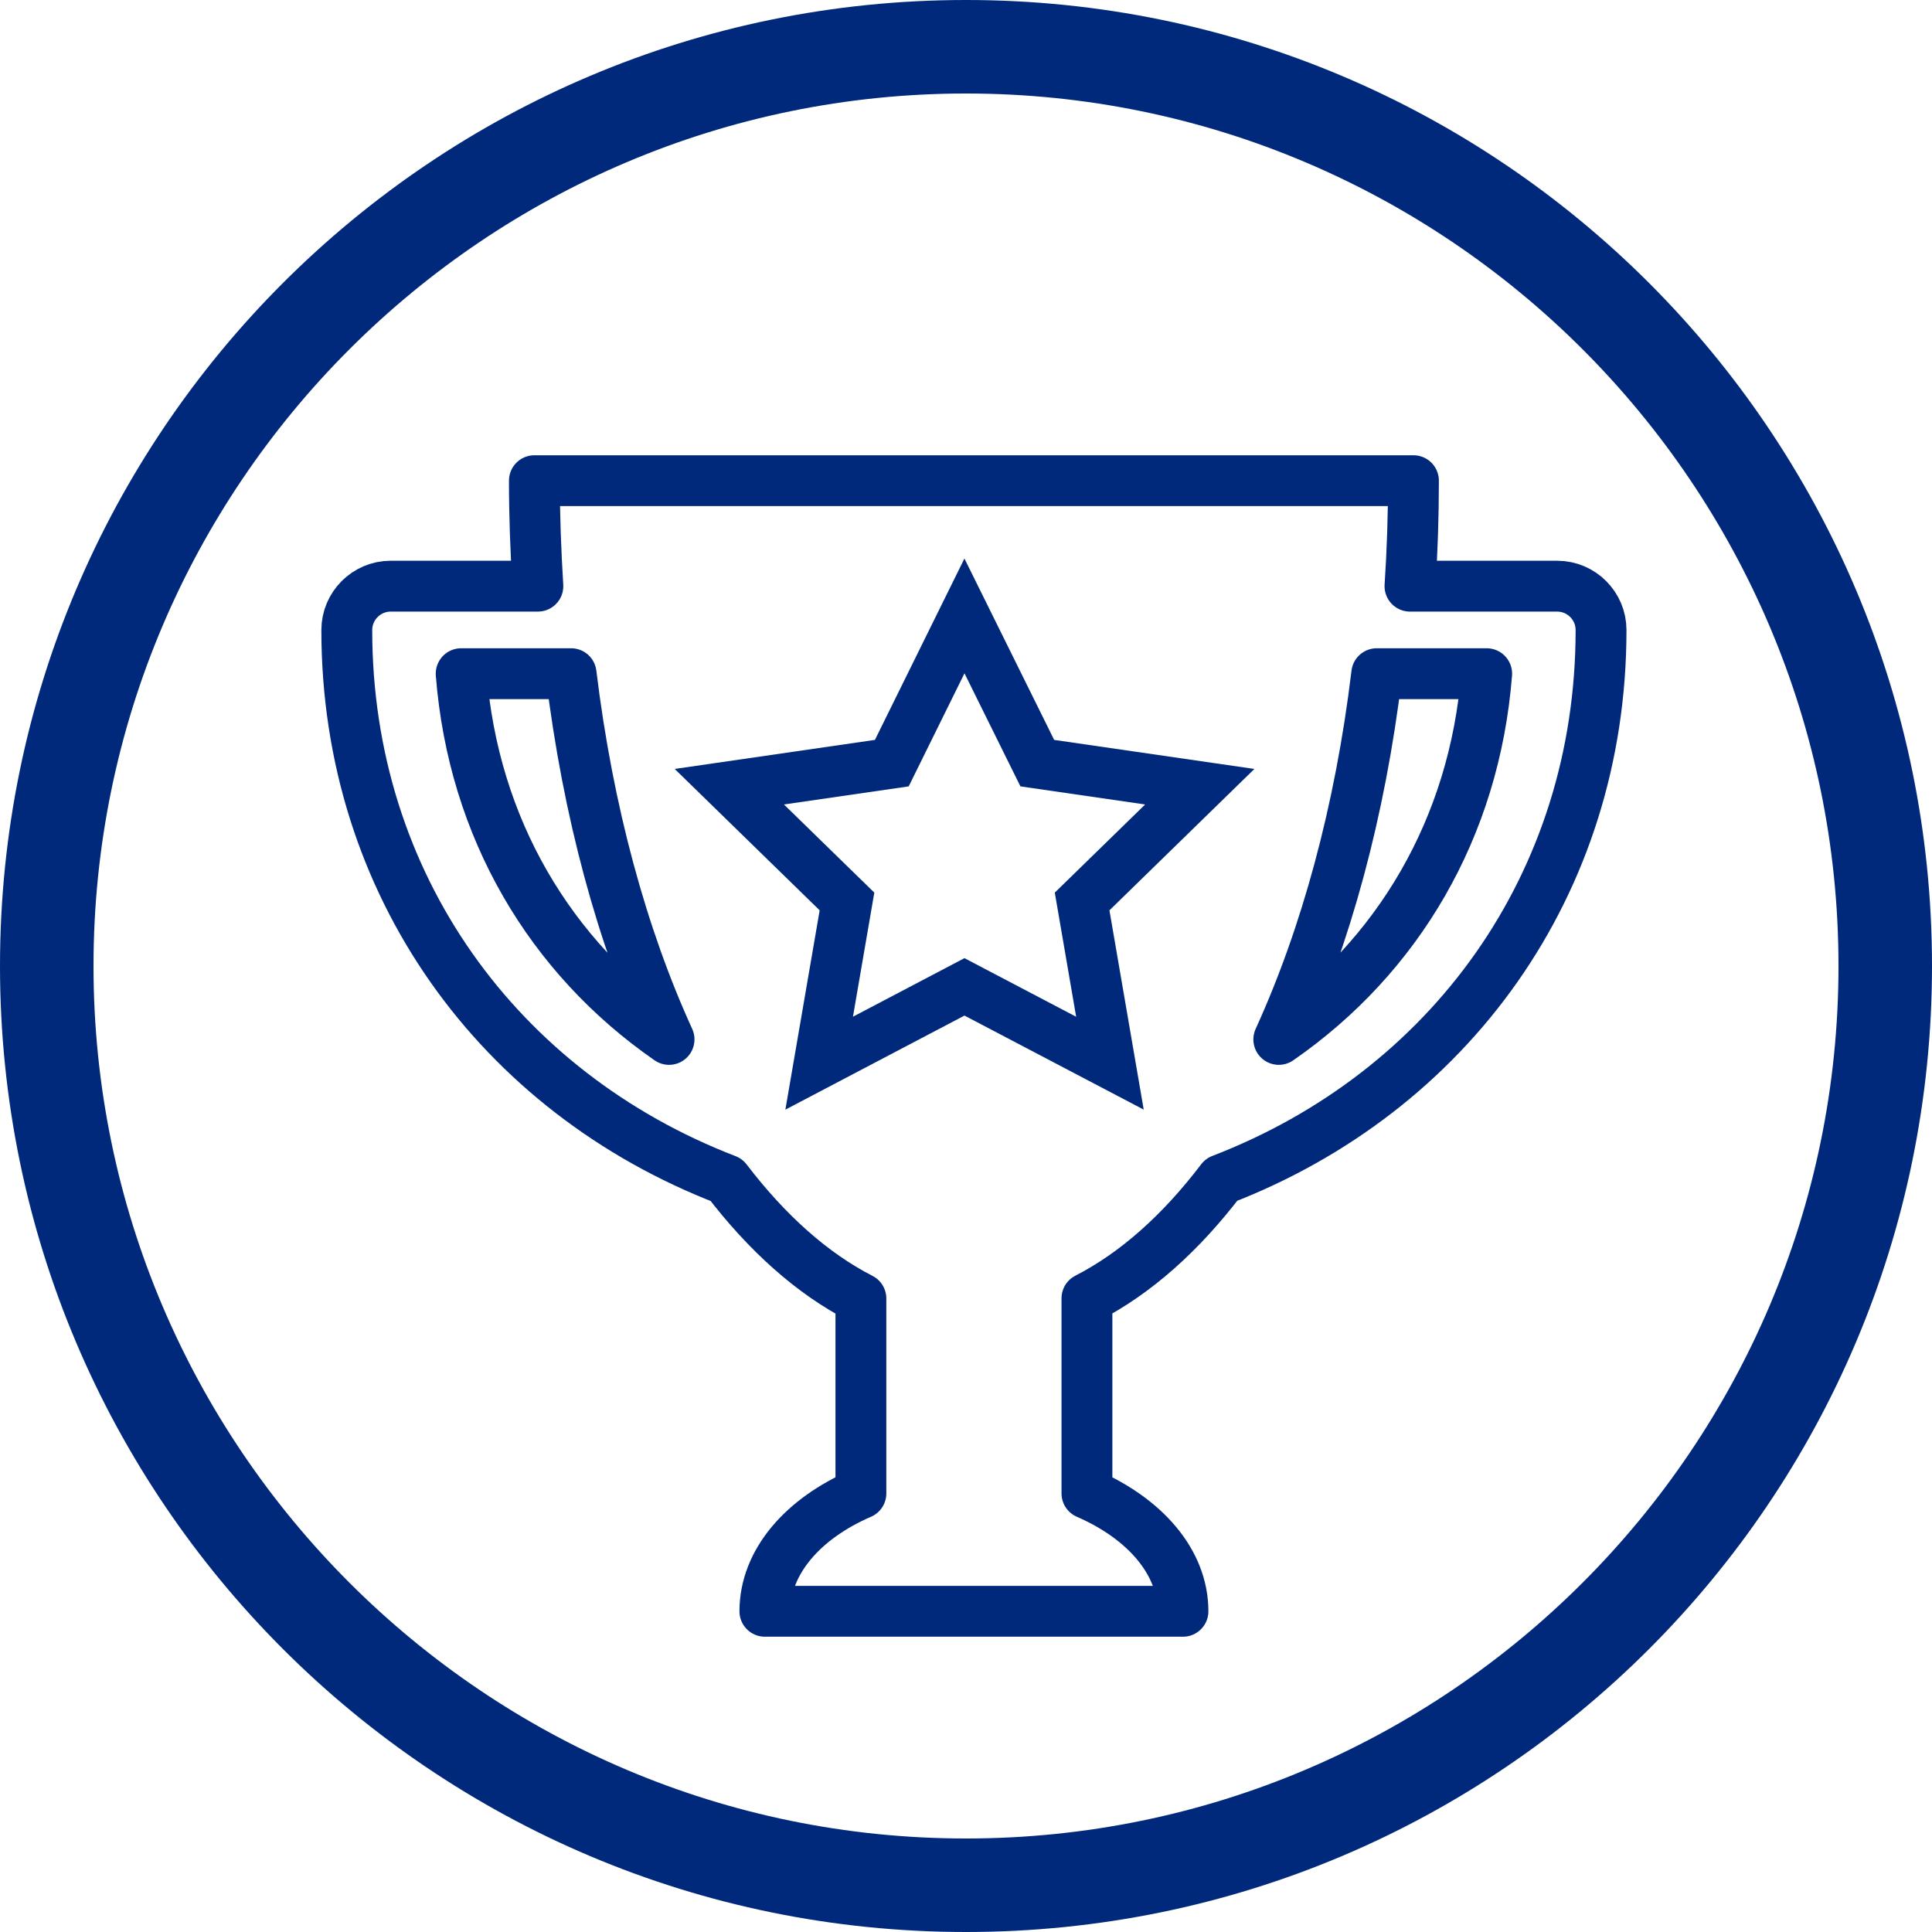
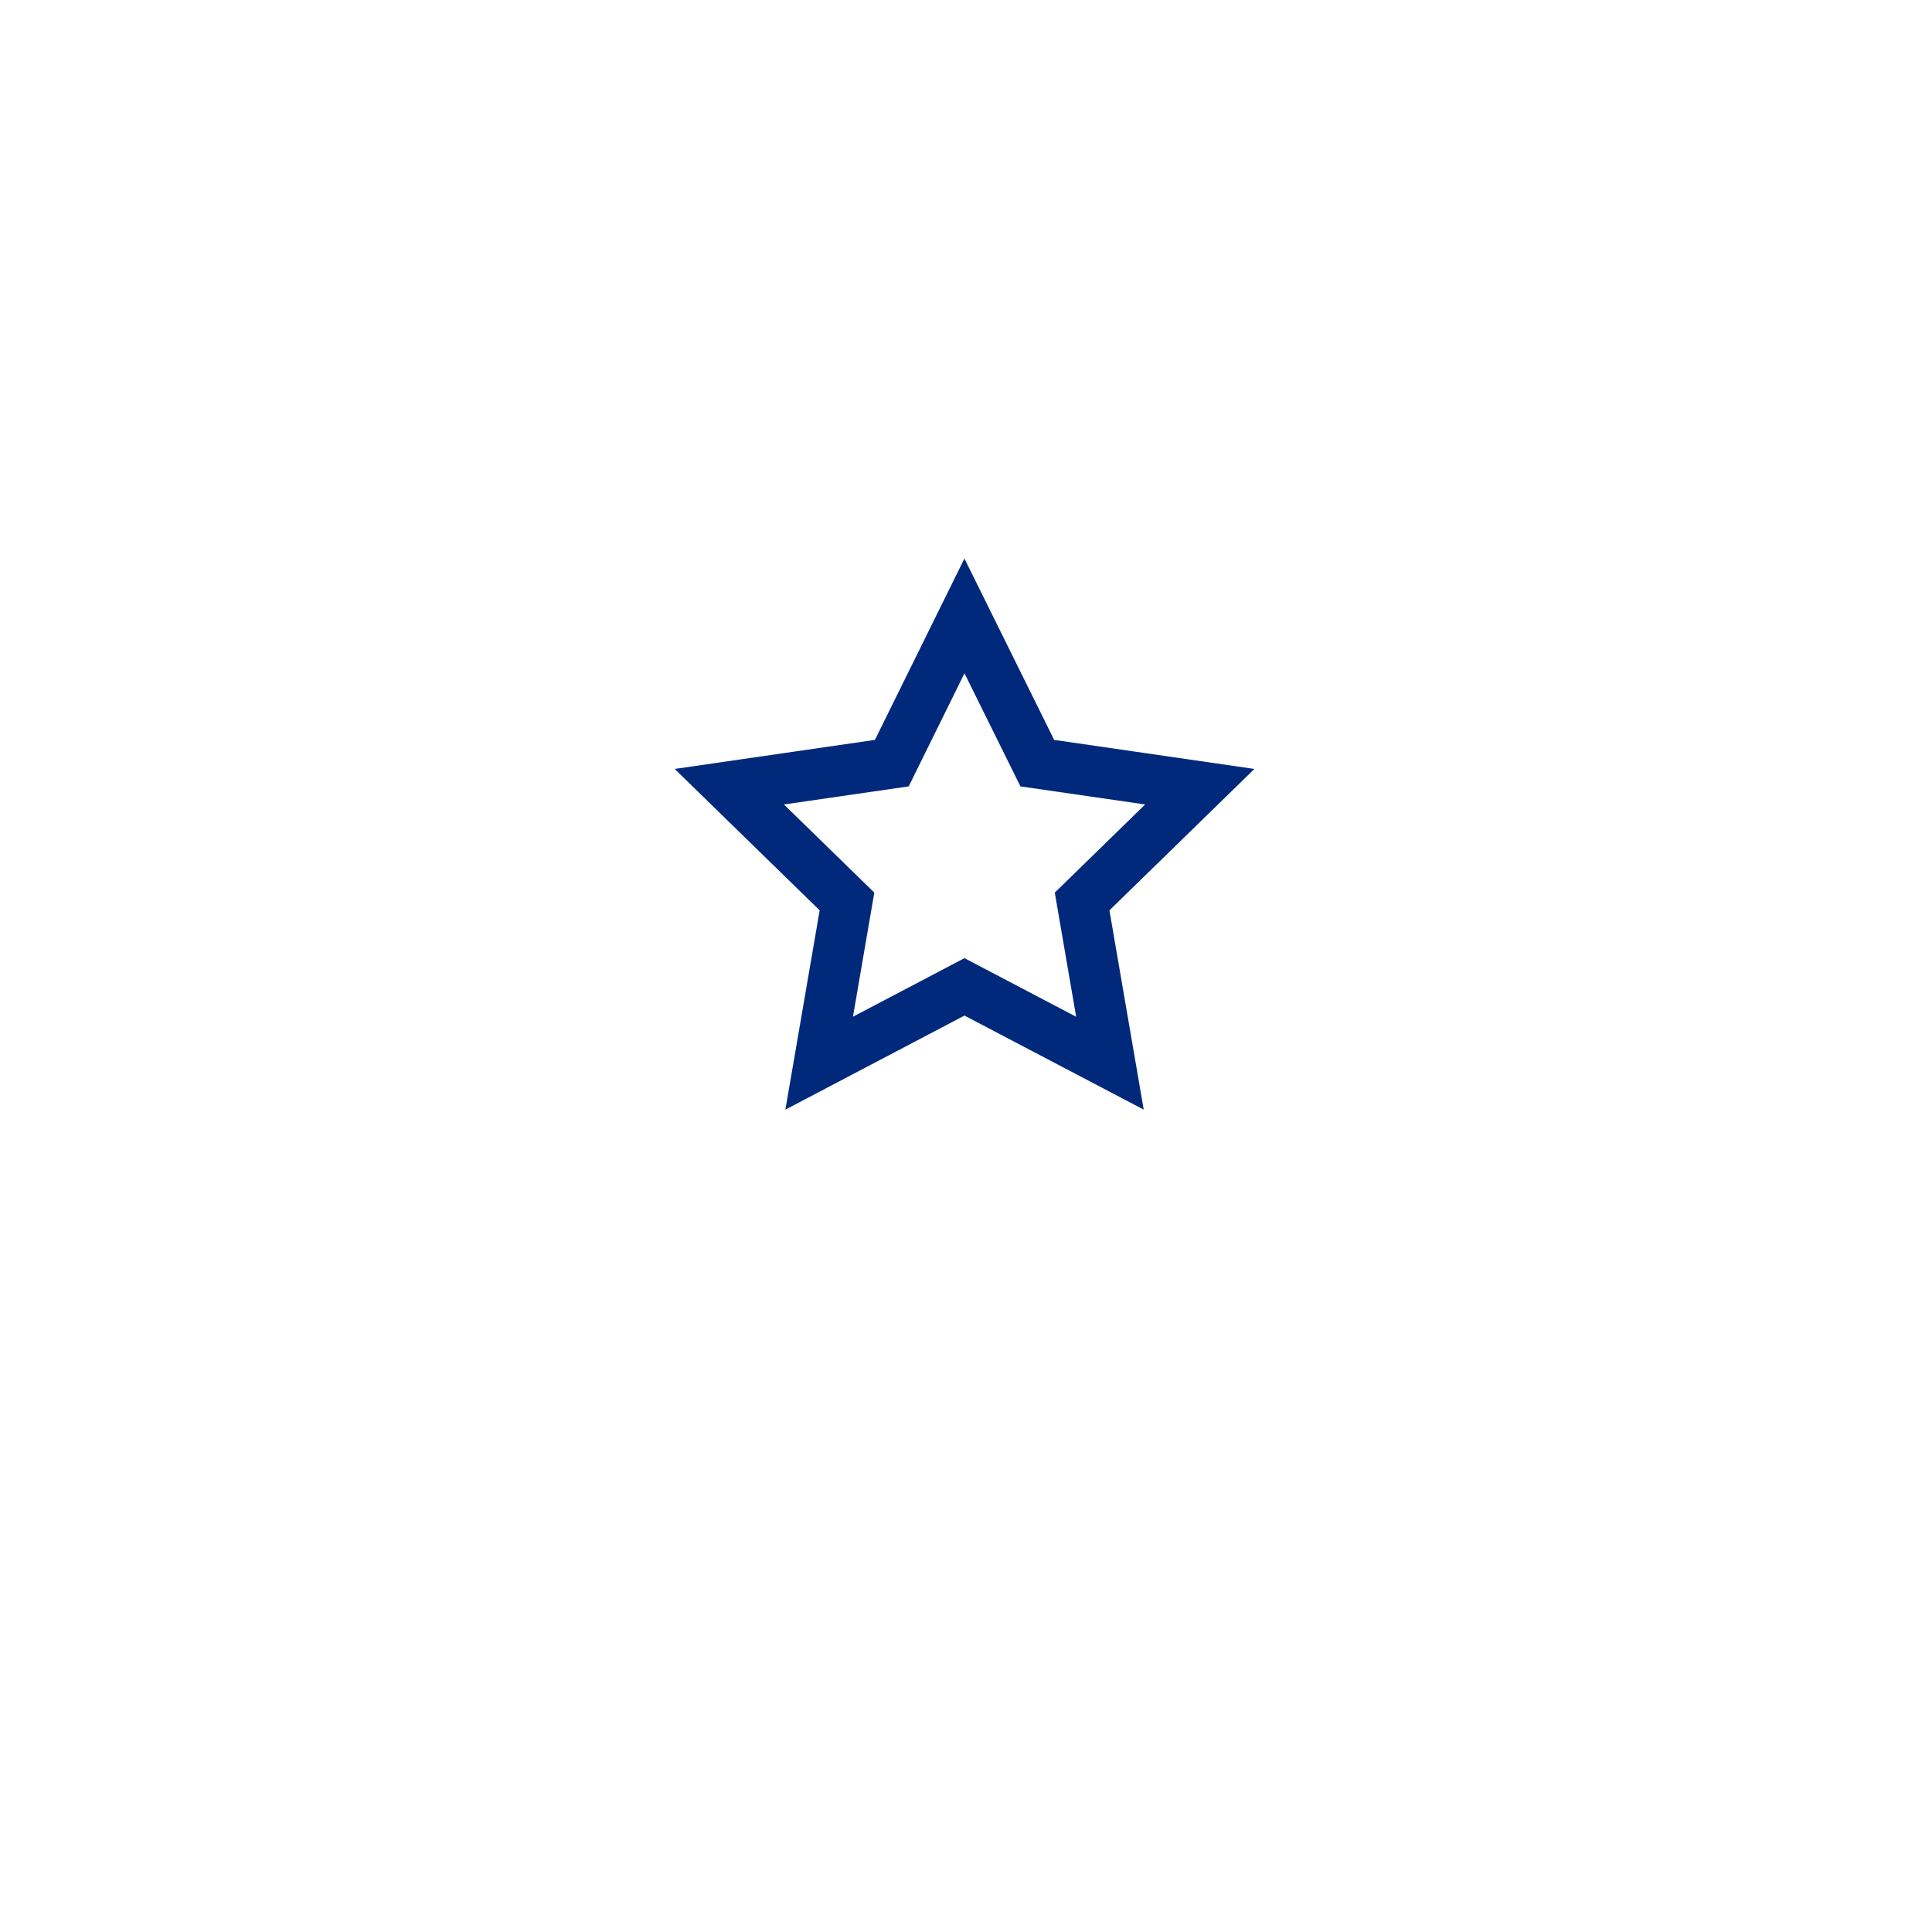
<svg xmlns="http://www.w3.org/2000/svg" version="1.1" id="レイヤー_1" x="0px" y="0px" viewBox="0 0 100 100" style="enable-background:new 0 0 100 100;" xml:space="preserve">
  <style type="text/css">
	.st0{stroke:#000000;stroke-width:2.32;stroke-miterlimit:10;}
	.st1{stroke:#000000;stroke-width:2.754;stroke-miterlimit:10;}
	.st2{fill:none;stroke:#333333;stroke-width:11;stroke-linecap:round;stroke-linejoin:round;stroke-miterlimit:10;}
	.st3{fill:none;stroke:#333333;stroke-width:9.034;stroke-linecap:round;stroke-linejoin:round;stroke-miterlimit:10;}
	.st4{fill:#333333;}
	.st5{fill:none;stroke:#333333;stroke-width:10.18;stroke-linecap:round;stroke-linejoin:round;stroke-miterlimit:10;}
	.st6{fill:none;stroke:#333333;stroke-width:3.47;stroke-linecap:round;stroke-linejoin:round;stroke-miterlimit:10;}
	.st7{fill:none;stroke:#FF3D00;stroke-width:2.32;stroke-miterlimit:10;}
	.st8{fill:none;stroke:#333333;stroke-width:2.021;stroke-linecap:round;stroke-linejoin:round;stroke-miterlimit:10;}
	.st9{fill:none;stroke:#333333;stroke-width:2.806;stroke-linecap:round;stroke-linejoin:round;stroke-miterlimit:10;}
	.st10{fill:none;stroke:#333333;stroke-width:3;stroke-linecap:round;stroke-linejoin:round;stroke-miterlimit:10;}
	.st11{fill:none;stroke:#333333;stroke-width:2.16;stroke-linecap:round;stroke-linejoin:round;stroke-miterlimit:10;}
	.st12{fill:none;stroke:#333333;stroke-width:2.5;stroke-linecap:round;stroke-linejoin:round;stroke-miterlimit:10;}
	.st13{fill:none;stroke:#333333;stroke-width:2.8;stroke-linecap:round;stroke-linejoin:round;stroke-miterlimit:10;}
	.st14{fill:none;stroke:#333333;stroke-width:4;stroke-linecap:round;stroke-linejoin:round;stroke-miterlimit:10;}
	.st15{fill:none;stroke:#333333;stroke-width:2.816;stroke-linecap:round;stroke-linejoin:round;stroke-miterlimit:10;}
	.st16{fill:#FFFFFF;stroke:#333333;stroke-width:2.723;stroke-linecap:round;stroke-linejoin:round;stroke-miterlimit:10;}
	.st17{fill:#FFFFFF;stroke:#333333;stroke-width:2.816;stroke-linecap:round;stroke-linejoin:round;stroke-miterlimit:10;}
	.st18{fill:none;stroke:#333333;stroke-width:3.111;stroke-linecap:round;stroke-linejoin:round;stroke-miterlimit:10;}
	.st19{fill:none;stroke:#333333;stroke-width:2;stroke-linecap:round;stroke-linejoin:round;stroke-miterlimit:10;}
	.st20{fill:none;stroke:#333333;stroke-width:2;stroke-miterlimit:10;}
	.st21{fill:none;stroke:#333333;stroke-width:3.445;stroke-linecap:round;stroke-linejoin:round;stroke-miterlimit:10;}
	.st22{fill:#FFFFFF;}
	.st23{fill:none;stroke:#333333;stroke-width:1.91;stroke-linecap:round;stroke-linejoin:round;stroke-miterlimit:10;}
	.st24{fill:none;stroke:#333333;stroke-width:2.054;stroke-linecap:round;stroke-linejoin:round;stroke-miterlimit:10;}
	.st25{fill:none;stroke:#333333;stroke-width:2.497;stroke-linecap:round;stroke-linejoin:round;stroke-miterlimit:10;}
	.st26{fill:#333333;stroke:#333333;stroke-width:1.5;stroke-miterlimit:10;}
	.st27{fill:none;stroke:#333333;stroke-width:3;stroke-miterlimit:10;}
	.st28{fill:#00297C;}
	.st29{fill:none;stroke:#333333;stroke-width:2.583;stroke-miterlimit:10;}
	.st30{fill:none;stroke:#333333;stroke-width:2.583;stroke-linejoin:round;stroke-miterlimit:10;}
	.st31{fill:none;stroke:#333333;stroke-width:2.455;stroke-linejoin:round;stroke-miterlimit:10;}
	.st32{fill:none;stroke:#333333;stroke-width:2.583;stroke-linecap:round;stroke-linejoin:round;stroke-miterlimit:10;}
	.st33{fill:none;stroke:#333333;stroke-width:2.413;stroke-miterlimit:10;}
	.st34{fill:none;stroke:#333333;stroke-width:2.413;stroke-linecap:round;stroke-linejoin:round;stroke-miterlimit:10;}
	.st35{fill:#FFFFFF;stroke:#333333;stroke-width:2.413;stroke-miterlimit:10;}
	.st36{fill:#FFFFFF;stroke:#333333;stroke-width:2.413;stroke-linecap:round;stroke-linejoin:round;stroke-miterlimit:10;}
	.st37{fill:none;stroke:#333333;stroke-width:2.448;stroke-linecap:round;stroke-linejoin:round;stroke-miterlimit:10;}
	.st38{fill:none;stroke:#00297C;stroke-width:3.47;stroke-linecap:round;stroke-linejoin:round;stroke-miterlimit:10;}
	.st39{fill:none;stroke:#00297C;stroke-width:4.565;stroke-linecap:round;stroke-linejoin:round;stroke-miterlimit:10;}
	.st40{fill:none;stroke:#00297C;stroke-width:2.021;stroke-linecap:round;stroke-linejoin:round;stroke-miterlimit:10;}
	.st41{fill:none;stroke:#00297C;stroke-width:2.806;stroke-linecap:round;stroke-linejoin:round;stroke-miterlimit:10;}
	.st42{fill:none;stroke:#00297C;stroke-width:3;stroke-linecap:round;stroke-linejoin:round;stroke-miterlimit:10;}
	.st43{fill:none;stroke:#00297C;stroke-width:2.5;stroke-linecap:round;stroke-linejoin:round;stroke-miterlimit:10;}
	.st44{fill:none;stroke:#00297C;stroke-width:2.8;stroke-linecap:round;stroke-linejoin:round;stroke-miterlimit:10;}
	.st45{fill:none;stroke:#00297C;stroke-width:2.816;stroke-linecap:round;stroke-linejoin:round;stroke-miterlimit:10;}
	.st46{fill:#FFFFFF;stroke:#00297C;stroke-width:2.723;stroke-linecap:round;stroke-linejoin:round;stroke-miterlimit:10;}
	.st47{fill:#FFFFFF;stroke:#00297C;stroke-width:2.816;stroke-linecap:round;stroke-linejoin:round;stroke-miterlimit:10;}
	.st48{fill:none;stroke:#00297C;stroke-width:3.111;stroke-linecap:round;stroke-linejoin:round;stroke-miterlimit:10;}
	.st49{fill:none;stroke:#00297C;stroke-width:2;stroke-linecap:round;stroke-linejoin:round;stroke-miterlimit:10;}
	.st50{fill:none;stroke:#00297C;stroke-width:2;stroke-miterlimit:10;}
	.st51{fill:none;stroke:#00297C;stroke-width:1.91;stroke-linecap:round;stroke-linejoin:round;stroke-miterlimit:10;}
	.st52{fill:none;stroke:#00297C;stroke-width:2.054;stroke-linecap:round;stroke-linejoin:round;stroke-miterlimit:10;}
	.st53{fill:none;stroke:#00297C;stroke-width:2.497;stroke-linecap:round;stroke-linejoin:round;stroke-miterlimit:10;}
	.st54{fill:#00297C;stroke:#00297C;stroke-width:1.5;stroke-miterlimit:10;}
	.st55{fill:none;stroke:#00297C;stroke-width:3;stroke-miterlimit:10;}
	.st56{fill:none;stroke:#00297C;stroke-width:2.583;stroke-miterlimit:10;}
	.st57{fill:none;stroke:#00297C;stroke-width:2.583;stroke-linejoin:round;stroke-miterlimit:10;}
	.st58{fill:none;stroke:#00297C;stroke-width:2.455;stroke-linejoin:round;stroke-miterlimit:10;}
	.st59{fill:none;stroke:#00297C;stroke-width:2.583;stroke-linecap:round;stroke-linejoin:round;stroke-miterlimit:10;}
	.st60{fill:none;stroke:#00297C;stroke-width:2.413;stroke-miterlimit:10;}
	.st61{fill:none;stroke:#00297C;stroke-width:2.413;stroke-linecap:round;stroke-linejoin:round;stroke-miterlimit:10;}
	.st62{fill:#FFFFFF;stroke:#00297C;stroke-width:2.413;stroke-miterlimit:10;}
	.st63{fill:#FFFFFF;stroke:#00297C;stroke-width:2.413;stroke-linecap:round;stroke-linejoin:round;stroke-miterlimit:10;}
	.st64{fill:none;stroke:#00297C;stroke-width:2.448;stroke-linecap:round;stroke-linejoin:round;stroke-miterlimit:10;}
	.st65{fill:none;stroke:#00297C;stroke-width:2.2;stroke-linecap:round;stroke-linejoin:round;stroke-miterlimit:10;}
	.st66{fill:none;stroke:#00297C;stroke-width:1.059;stroke-linecap:round;stroke-linejoin:round;stroke-miterlimit:10;}
	.st67{fill:none;stroke:#00297C;stroke-width:1.856;stroke-linecap:round;stroke-linejoin:round;stroke-miterlimit:10;}
	.st68{fill:none;stroke:#00297C;stroke-miterlimit:10;}
	.st69{fill:none;stroke:#00297C;stroke-width:2.3;stroke-linecap:round;stroke-linejoin:round;stroke-miterlimit:10;}
	.st70{fill:none;stroke:#00297C;stroke-width:0.33;stroke-miterlimit:10;}
	.st71{fill:none;stroke:#00297C;stroke-width:2.5;stroke-linecap:round;stroke-miterlimit:10;}
	.st72{fill:none;stroke:#00297C;stroke-width:2.2;stroke-miterlimit:10;}
	.st73{fill:none;stroke:#00297C;stroke-width:1.995;stroke-linecap:round;stroke-linejoin:round;stroke-miterlimit:10;}
	.st74{fill:none;stroke:#00297C;stroke-width:2.2;stroke-linecap:round;stroke-miterlimit:10;}
	.st75{fill:none;stroke:#00297C;stroke-width:3.149;stroke-linecap:round;stroke-linejoin:round;stroke-miterlimit:10;}
	.st76{fill:none;stroke:#00297C;stroke-width:2.895;stroke-linecap:round;stroke-linejoin:round;stroke-miterlimit:10;}
	.st77{fill:none;stroke:#00297C;stroke-width:3.289;stroke-linecap:round;stroke-linejoin:round;stroke-miterlimit:10;}
	.st78{fill:none;stroke:#00297C;stroke-width:3.684;stroke-linecap:round;stroke-linejoin:round;stroke-miterlimit:10;}
	.st79{fill:none;stroke:#00297C;stroke-width:3.705;stroke-linecap:round;stroke-linejoin:round;stroke-miterlimit:10;}
	.st80{fill:#FFFFFF;stroke:#00297C;stroke-width:3.583;stroke-linecap:round;stroke-linejoin:round;stroke-miterlimit:10;}
	.st81{fill:#FFFFFF;stroke:#00297C;stroke-width:3.705;stroke-linecap:round;stroke-linejoin:round;stroke-miterlimit:10;}
	.st82{fill:none;stroke:#00297C;stroke-width:4.093;stroke-linecap:round;stroke-linejoin:round;stroke-miterlimit:10;}
	.st83{fill:none;stroke:#00297C;stroke-width:2.632;stroke-linecap:round;stroke-linejoin:round;stroke-miterlimit:10;}
	.st84{fill:none;stroke:#00297C;stroke-width:2.632;stroke-miterlimit:10;}
	.st85{fill:none;stroke:#00297C;stroke-width:3.026;stroke-linecap:round;stroke-linejoin:round;stroke-miterlimit:10;}
	.st86{fill:#00297C;stroke:#00297C;stroke-width:1.974;stroke-miterlimit:10;}
	.st87{fill:none;stroke:#00297C;stroke-width:0.434;stroke-miterlimit:10;}
	.st88{fill:none;stroke:#00297C;stroke-width:2.895;stroke-miterlimit:10;}
	.st89{fill:none;stroke:#00297C;stroke-width:2.625;stroke-linecap:round;stroke-linejoin:round;stroke-miterlimit:10;}
	.st90{fill:none;stroke:#00297C;stroke-width:2.895;stroke-linecap:round;stroke-miterlimit:10;}
	.st91{fill:none;stroke:#00297C;stroke-width:3.398;stroke-miterlimit:10;}
	.st92{fill:none;stroke:#00297C;stroke-width:3.398;stroke-linejoin:round;stroke-miterlimit:10;}
	.st93{fill:none;stroke:#00297C;stroke-width:3.23;stroke-linejoin:round;stroke-miterlimit:10;}
	.st94{fill:none;stroke:#00297C;stroke-width:3.175;stroke-miterlimit:10;}
	.st95{fill:none;stroke:#00297C;stroke-width:3.175;stroke-linecap:round;stroke-linejoin:round;stroke-miterlimit:10;}
	.st96{fill:#FFFFFF;stroke:#00297C;stroke-width:3.175;stroke-miterlimit:10;}
	.st97{fill:#FFFFFF;stroke:#00297C;stroke-width:3.175;stroke-linecap:round;stroke-linejoin:round;stroke-miterlimit:10;}
	.st98{fill:none;stroke:#00297C;stroke-width:3.221;stroke-linecap:round;stroke-linejoin:round;stroke-miterlimit:10;}
</style>
  <g>
    <g>
      <g>
        <g>
-           <path class="st28" d="M50,4.84C74.9,4.84,95.16,25.1,95.16,50S74.9,95.16,50,95.16S4.84,74.9,4.84,50S25.1,4.84,50,4.84 M50,0      C22.39,0,0,22.39,0,50s22.39,50,50,50s50-22.39,50-50S77.61,0,50,0L50,0z" />
-         </g>
+           </g>
      </g>
    </g>
    <g>
-       <path class="st83" d="M82.87,32.61c0-1.25-1.02-2.27-2.27-2.27h-7.62c0.12-1.79,0.18-3.61,0.18-5.46h-45.5    c0,1.85,0.07,3.67,0.18,5.46h-7.62c-1.25,0-2.27,1.02-2.27,2.27c0,13.18,7.88,23.93,19.65,28.46c2.1,2.75,4.44,4.85,6.96,6.14    V77.3c-2.99,1.29-4.97,3.54-4.97,6.1h21.64c0-2.56-1.98-4.8-4.97-6.1V67.2c2.52-1.29,4.86-3.38,6.96-6.14    C74.99,56.53,82.87,45.79,82.87,32.61z M23.87,34.87h5.69c0.87,7.14,2.64,13.61,5.07,18.93C28.48,49.54,24.5,42.87,23.87,34.87z     M66.19,53.8c2.43-5.32,4.21-11.79,5.07-18.93h5.69C76.32,42.87,72.34,49.54,66.19,53.8z" />
      <polygon class="st84" points="49.92,31.88 53.69,39.5 62.1,40.72 56.01,46.66 57.45,55.03 49.92,51.08 42.4,55.03 43.84,46.66     37.75,40.72 46.16,39.5   " />
    </g>
  </g>
</svg>